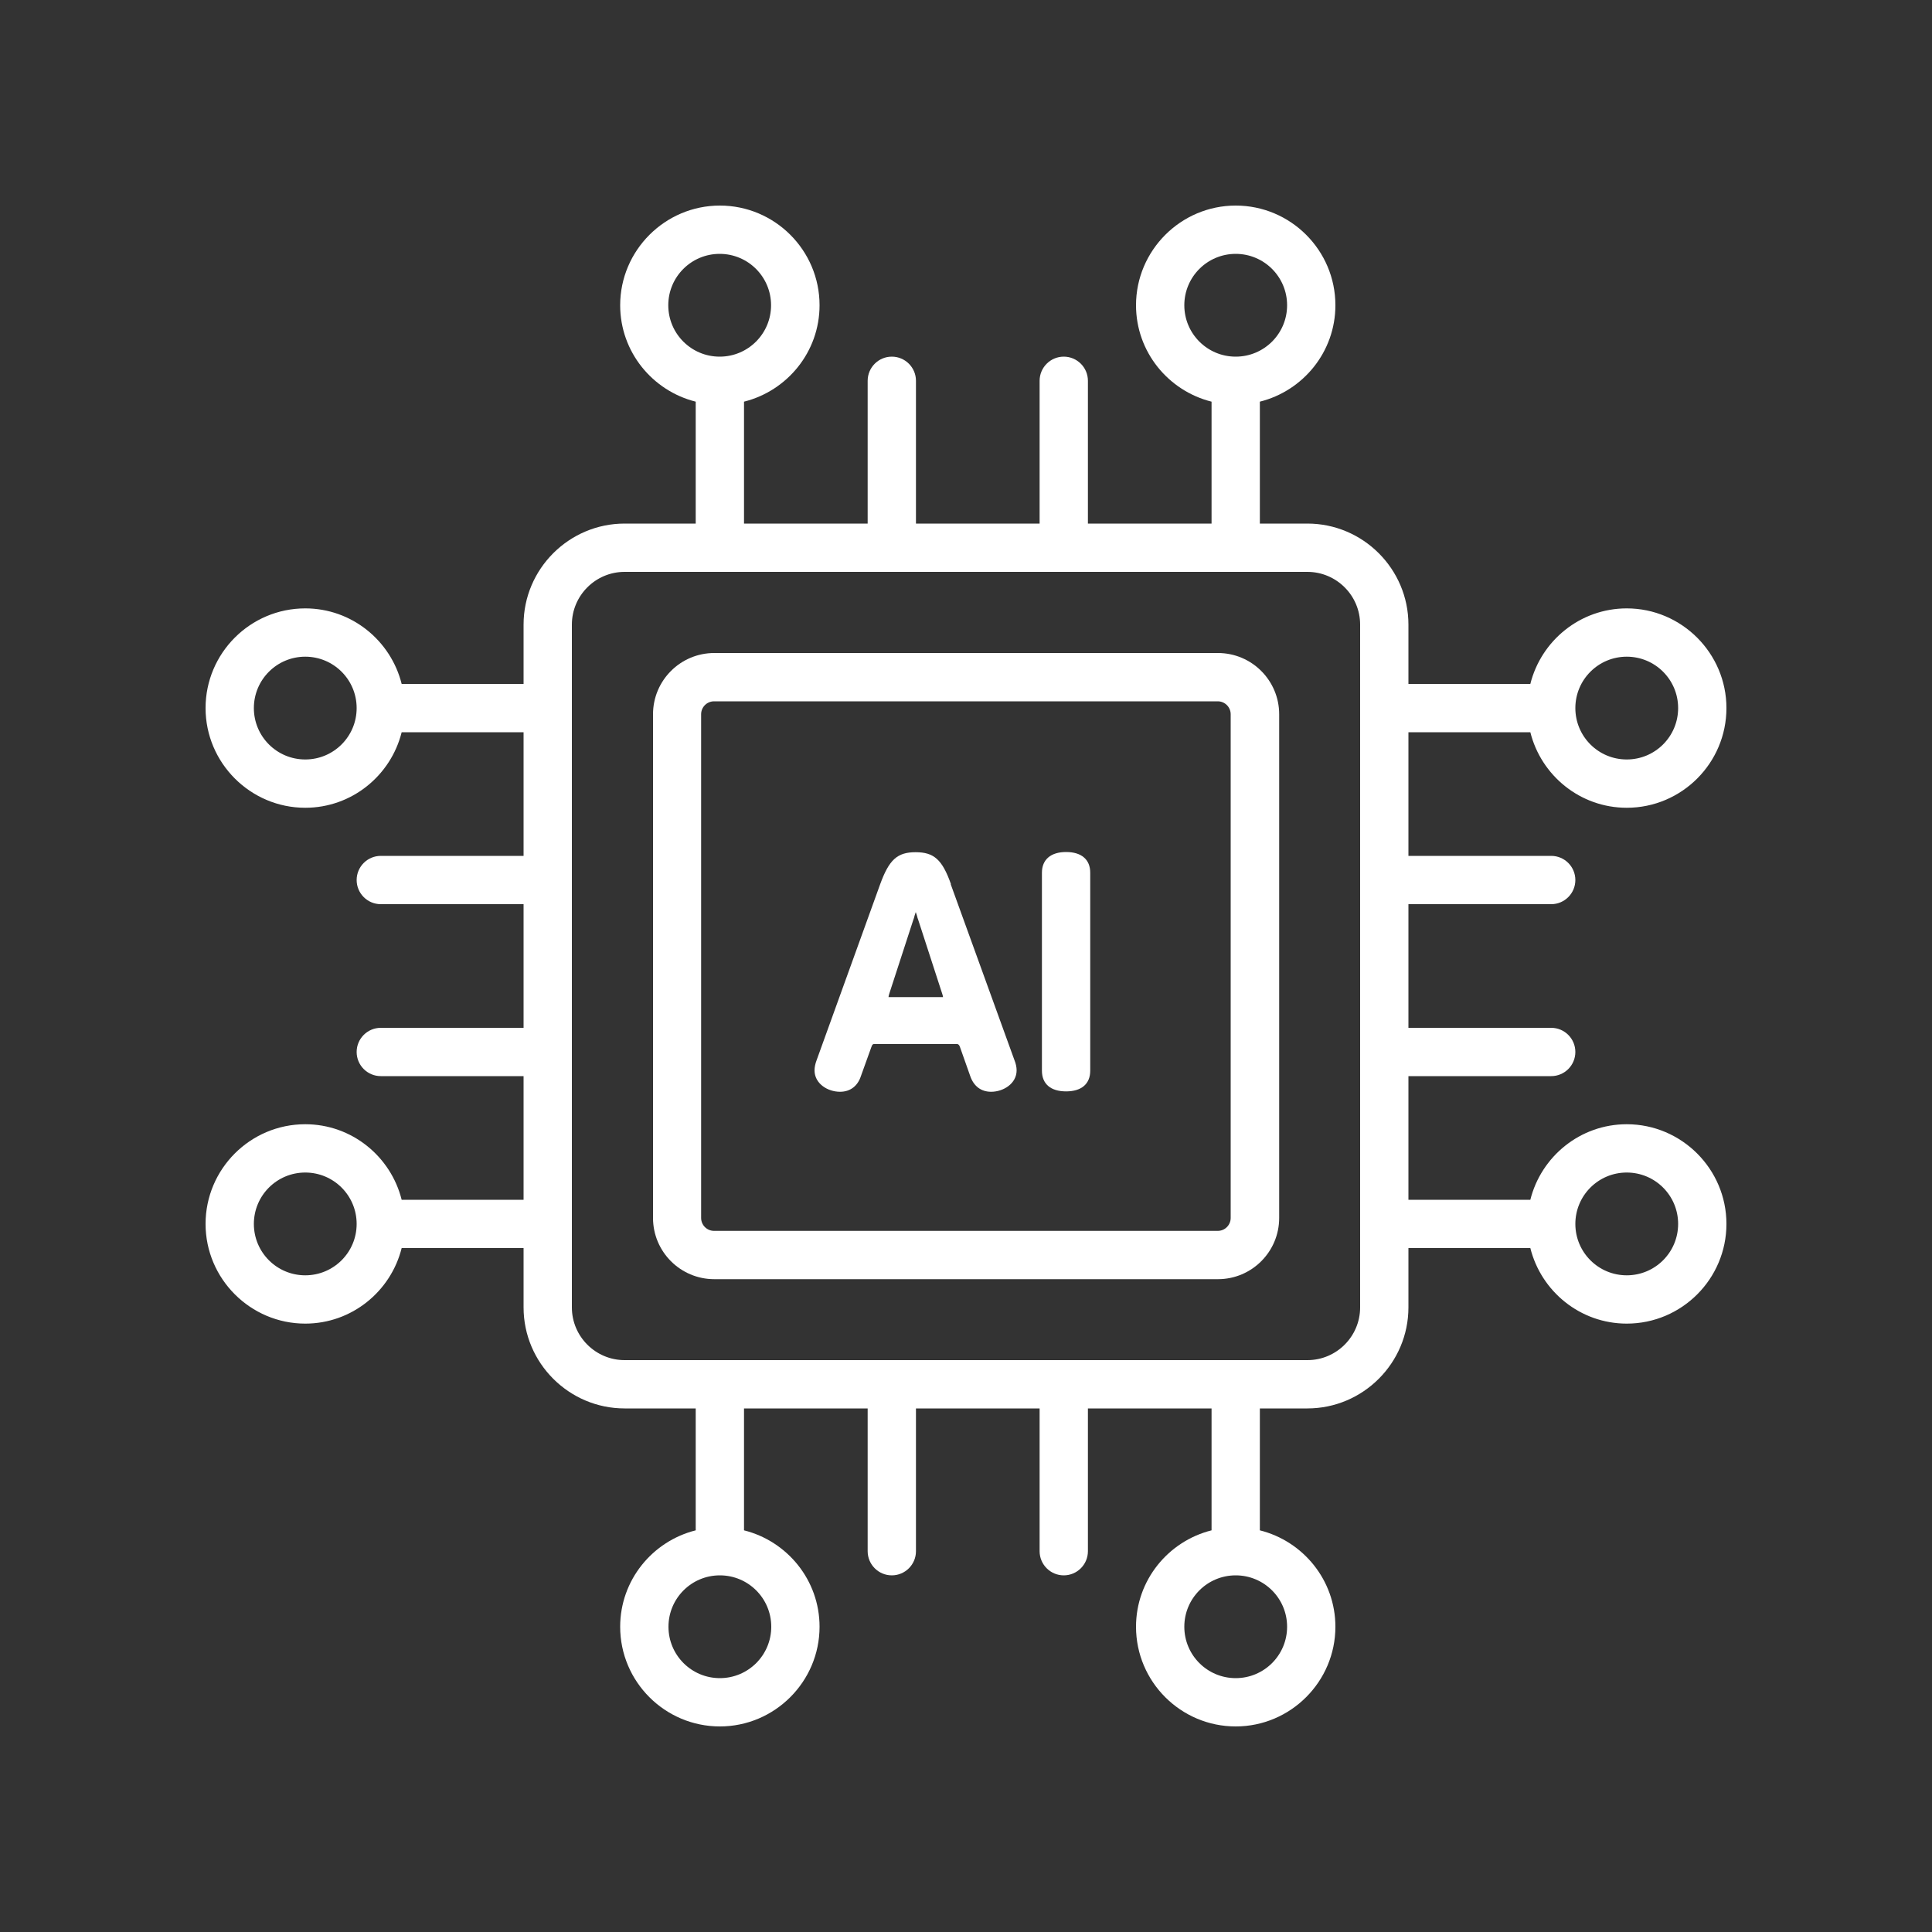
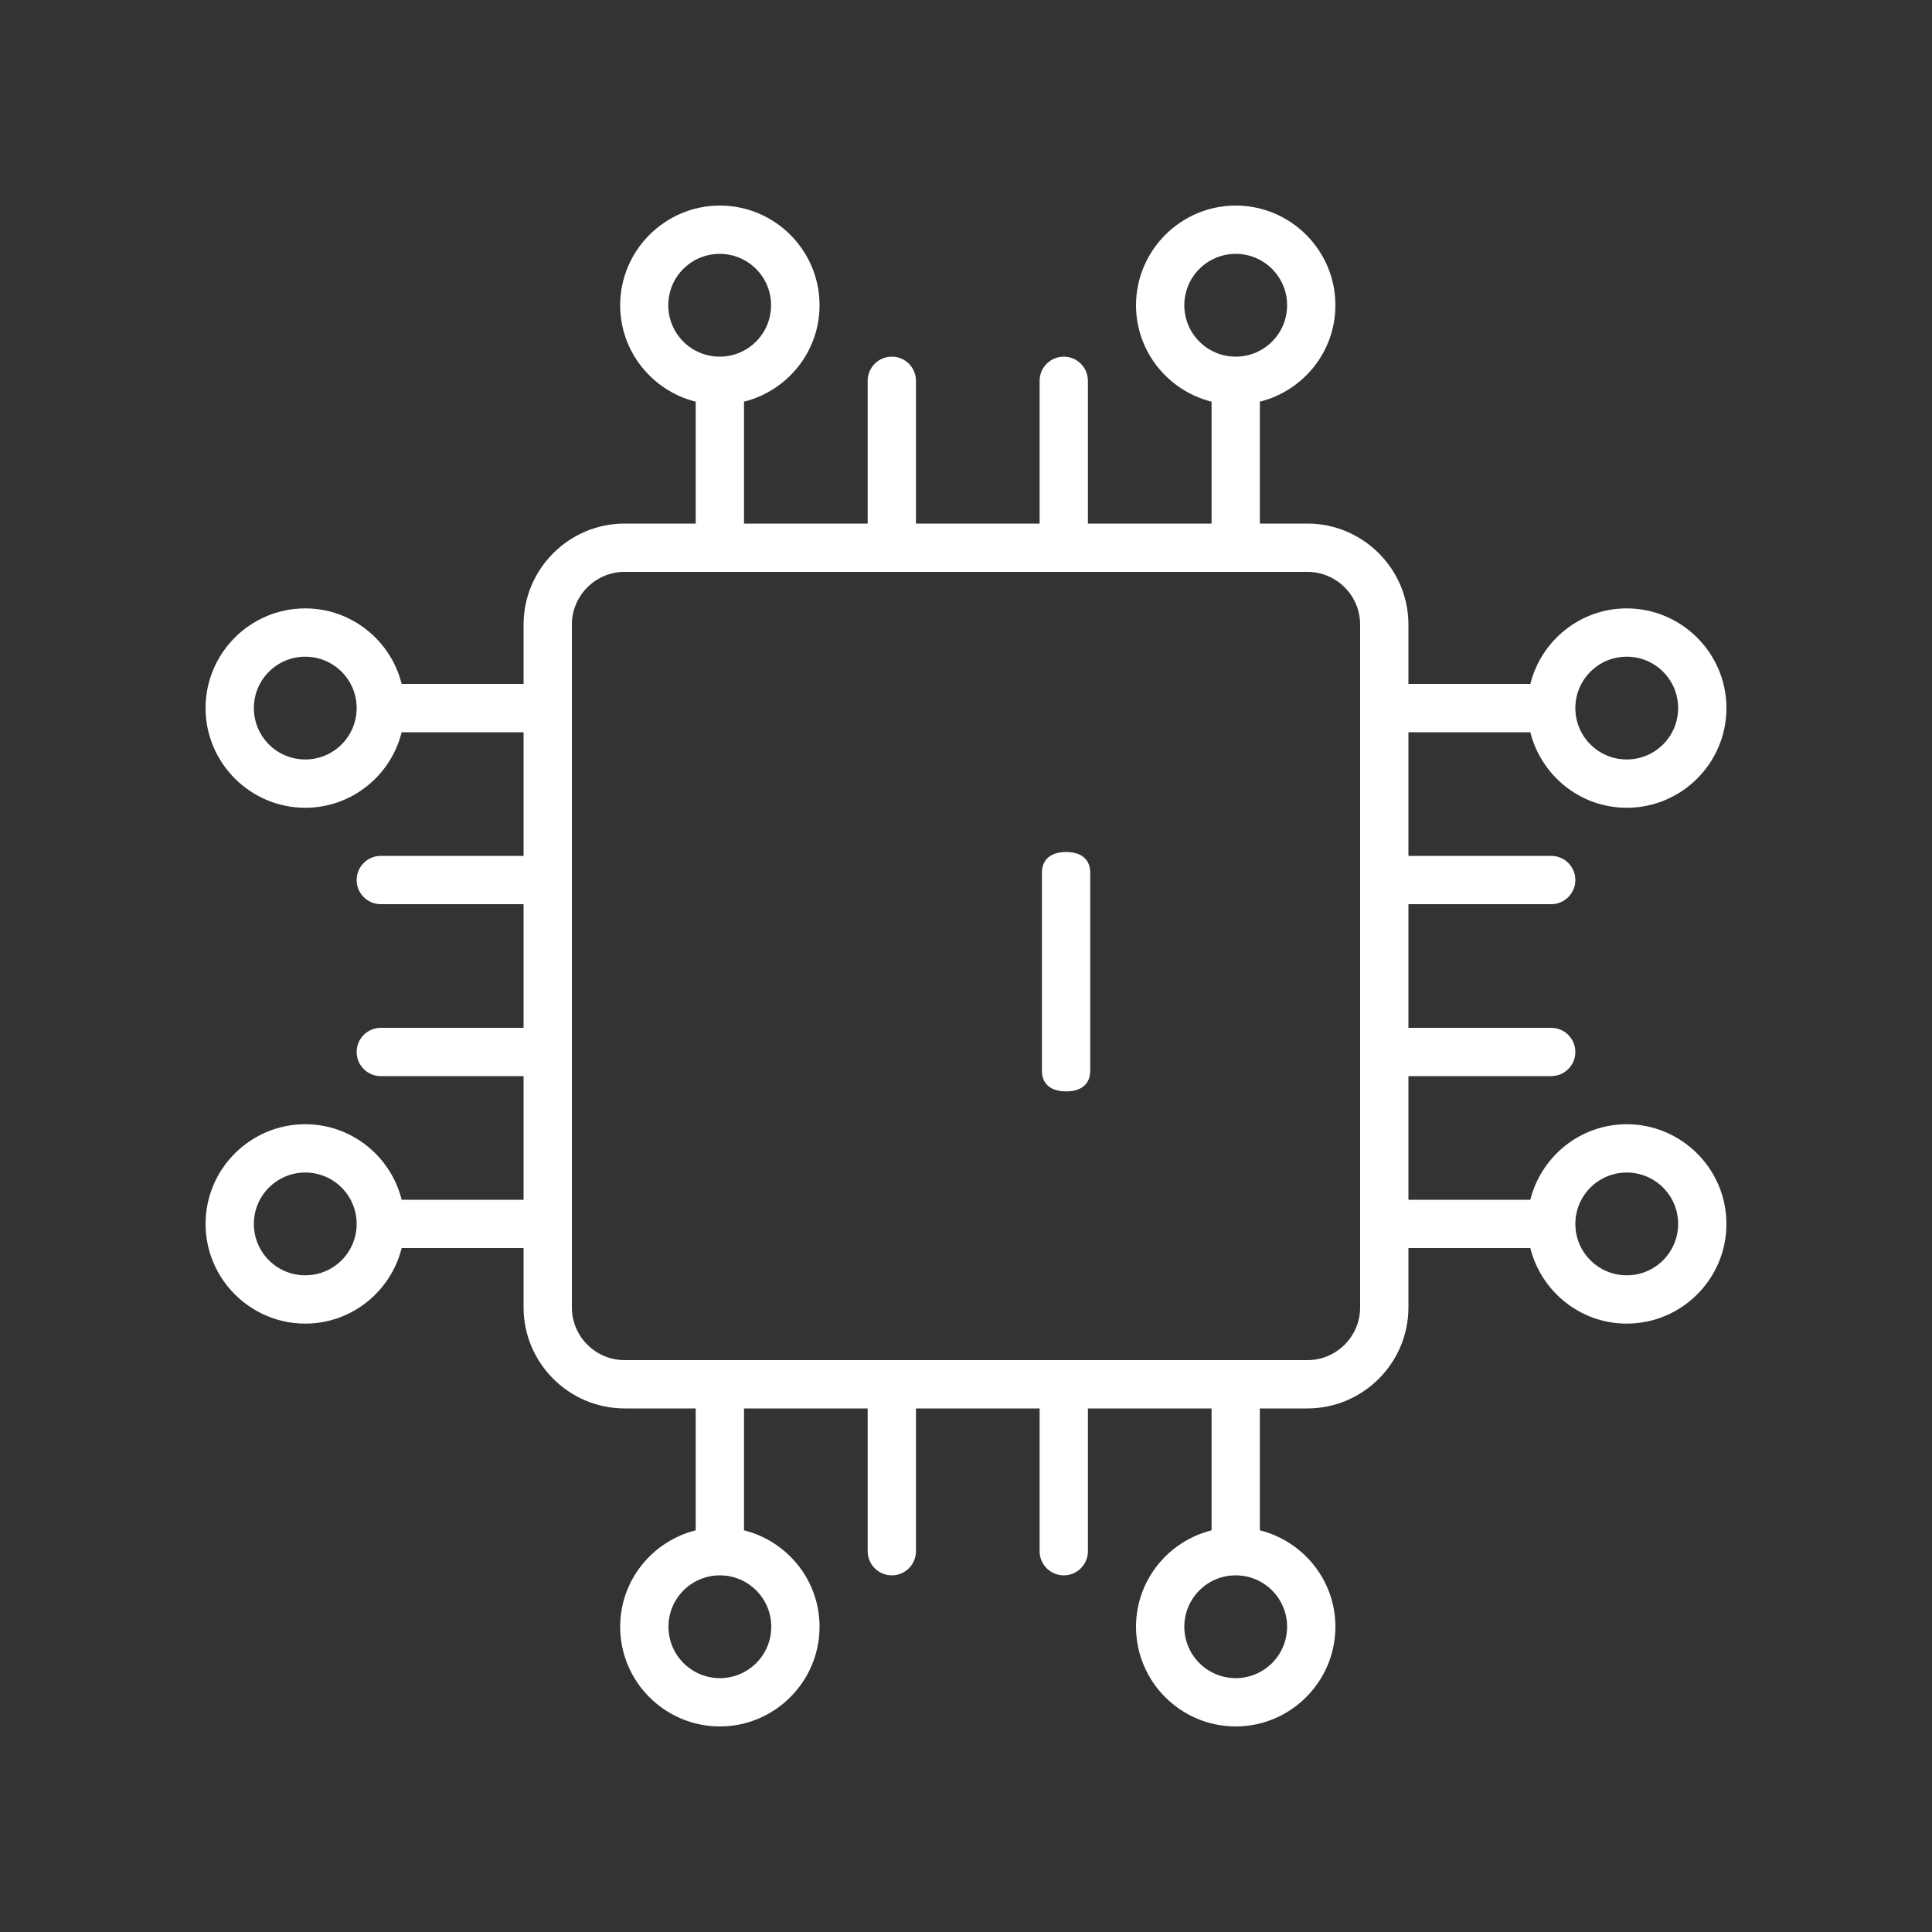
<svg xmlns="http://www.w3.org/2000/svg" viewBox="0 0 100 100">
  <rect x="0" y="0" width="100" height="100" fill="#333333" stroke="none" />
  <defs>
    <style>.cls-1{fill:none;}.cls-2{fill:#ffffff;}</style>
  </defs>
  <g id="flame">
-     <rect id="_長方形_957" class="cls-1" width="100" height="100" />
-   </g>
+     </g>
  <g id="icons">
-     <path class="cls-2" d="M49.22,45.76c-.45-1.27-.88-1.65-1.83-1.65s-1.37.39-1.83,1.65l-3.29,9.11c-.07.18-.11.37-.11.53,0,.69.68,1.11,1.32,1.11.52,0,.91-.29,1.08-.81l.54-1.5c.05-.16.1-.16.14-.16h4.31s.09,0,.14.16l.53,1.5c.18.52.56.81,1.08.81.63,0,1.32-.42,1.32-1.11,0-.16-.04-.35-.11-.52l-3.3-9.11ZM48.78,51.61h-2.76s-.02,0-.03,0c0-.03.01-.09.04-.18l1.24-3.81c.03-.07.05-.15.07-.23.02-.06.04-.13.06-.18.02.05.04.13.06.18.02.08.04.16.07.23l1.24,3.82c.03.09.04.14.04.17,0,0-.02,0-.03,0Z" />
    <path class="cls-2" d="M55.18,44.1c-.79,0-1.25.39-1.25,1.07v10.25c0,.68.45,1.07,1.25,1.07s1.25-.39,1.25-1.07v-10.25c0-.68-.45-1.07-1.25-1.07Z" />
-     <path class="cls-2" d="M63.04,33.8h-26.07c-1.75,0-3.17,1.42-3.17,3.17v26.07c0,1.75,1.42,3.17,3.17,3.17h26.07c1.75,0,3.17-1.42,3.17-3.17v-26.07c0-1.75-1.42-3.17-3.17-3.17ZM63.7,63.04c0,.37-.3.67-.67.67h-26.07c-.37,0-.67-.3-.67-.67v-26.07c0-.37.3-.67.67-.67h26.07c.37,0,.67.3.67.67v26.07Z" />
    <path class="cls-2" d="M84.2,58.19c-2.41,0-4.43,1.67-4.99,3.91h-6.31v-6.4h7.39c.69,0,1.25-.56,1.25-1.25s-.56-1.25-1.25-1.25h-7.39v-6.4h7.39c.69,0,1.25-.56,1.25-1.25s-.56-1.25-1.25-1.25h-7.39v-6.4h6.31c.56,2.24,2.58,3.91,4.99,3.91,2.85,0,5.16-2.32,5.16-5.16s-2.32-5.16-5.16-5.16c-2.41,0-4.43,1.67-4.99,3.91h-6.31v-3.07c0-2.88-2.35-5.23-5.23-5.23h-2.46v-6.31c2.24-.56,3.91-2.58,3.91-4.99,0-2.85-2.32-5.16-5.16-5.16s-5.16,2.32-5.16,5.16c0,2.41,1.67,4.43,3.91,4.99v6.31h-6.4v-7.39c0-.69-.56-1.25-1.25-1.25s-1.25.56-1.25,1.25v7.39h-6.4v-7.39c0-.69-.56-1.25-1.25-1.25s-1.25.56-1.25,1.25v7.39h-6.4v-6.31c2.24-.56,3.91-2.58,3.91-4.99,0-2.85-2.32-5.16-5.16-5.16s-5.16,2.32-5.16,5.16c0,2.41,1.67,4.43,3.91,4.99v6.31h-3.68c-2.88,0-5.23,2.35-5.23,5.23v3.07h-6.31c-.56-2.24-2.58-3.91-4.99-3.91-2.85,0-5.16,2.32-5.16,5.16s2.32,5.16,5.16,5.16c2.41,0,4.43-1.67,4.99-3.91h6.31v6.4h-7.39c-.69,0-1.25.56-1.25,1.25s.56,1.25,1.25,1.25h7.39v6.4h-7.39c-.69,0-1.25.56-1.25,1.25s.56,1.25,1.25,1.25h7.39v6.4h-6.31c-.56-2.24-2.58-3.91-4.99-3.91-2.85,0-5.16,2.32-5.16,5.16s2.32,5.16,5.16,5.16c2.41,0,4.43-1.67,4.99-3.91h6.31v3.07c0,2.88,2.35,5.23,5.23,5.23h3.68v6.31c-2.24.56-3.91,2.58-3.91,4.99,0,2.85,2.32,5.16,5.16,5.16s5.16-2.32,5.16-5.16c0-2.41-1.67-4.43-3.91-4.99v-6.31h6.4v7.39c0,.69.56,1.25,1.25,1.25s1.25-.56,1.25-1.25v-7.39h6.4v7.39c0,.69.56,1.25,1.25,1.25s1.25-.56,1.25-1.25v-7.39h6.4v6.31c-2.24.56-3.91,2.58-3.91,4.99,0,2.85,2.32,5.16,5.16,5.16s5.16-2.32,5.16-5.16c0-2.41-1.67-4.43-3.91-4.99v-6.31h2.46c2.88,0,5.23-2.35,5.23-5.23v-3.07h6.31c.56,2.24,2.58,3.91,4.99,3.91,2.85,0,5.16-2.32,5.16-5.16s-2.32-5.16-5.16-5.16ZM84.2,33.99c1.47,0,2.66,1.19,2.66,2.66s-1.19,2.66-2.66,2.66-2.66-1.19-2.66-2.66,1.19-2.66,2.66-2.66ZM61.3,15.8c0-1.47,1.19-2.66,2.66-2.66s2.66,1.19,2.66,2.66-1.19,2.66-2.66,2.66-2.66-1.19-2.66-2.66ZM34.59,15.8c0-1.47,1.19-2.66,2.66-2.66s2.66,1.19,2.66,2.66-1.19,2.66-2.66,2.66-2.66-1.19-2.66-2.66ZM15.8,39.31c-1.47,0-2.66-1.19-2.66-2.66s1.19-2.66,2.66-2.66,2.66,1.19,2.66,2.66-1.19,2.66-2.66,2.66ZM15.8,66.01c-1.47,0-2.66-1.19-2.66-2.66s1.19-2.66,2.66-2.66,2.66,1.19,2.66,2.66-1.19,2.66-2.66,2.66ZM39.92,84.2c0,1.47-1.19,2.66-2.66,2.66s-2.66-1.19-2.66-2.66,1.19-2.66,2.66-2.66,2.66,1.19,2.66,2.66ZM66.62,84.2c0,1.47-1.19,2.66-2.66,2.66s-2.66-1.19-2.66-2.66,1.19-2.66,2.66-2.66,2.66,1.19,2.66,2.66ZM70.4,67.67c0,1.5-1.22,2.73-2.73,2.73h-35.34c-1.5,0-2.73-1.22-2.73-2.73v-35.34c0-1.5,1.22-2.73,2.73-2.73h35.34c1.5,0,2.73,1.22,2.73,2.73v35.34ZM84.2,66.01c-1.47,0-2.66-1.19-2.66-2.66s1.19-2.66,2.66-2.66,2.66,1.19,2.66,2.66-1.19,2.66-2.66,2.66Z" />
  </g>
</svg>